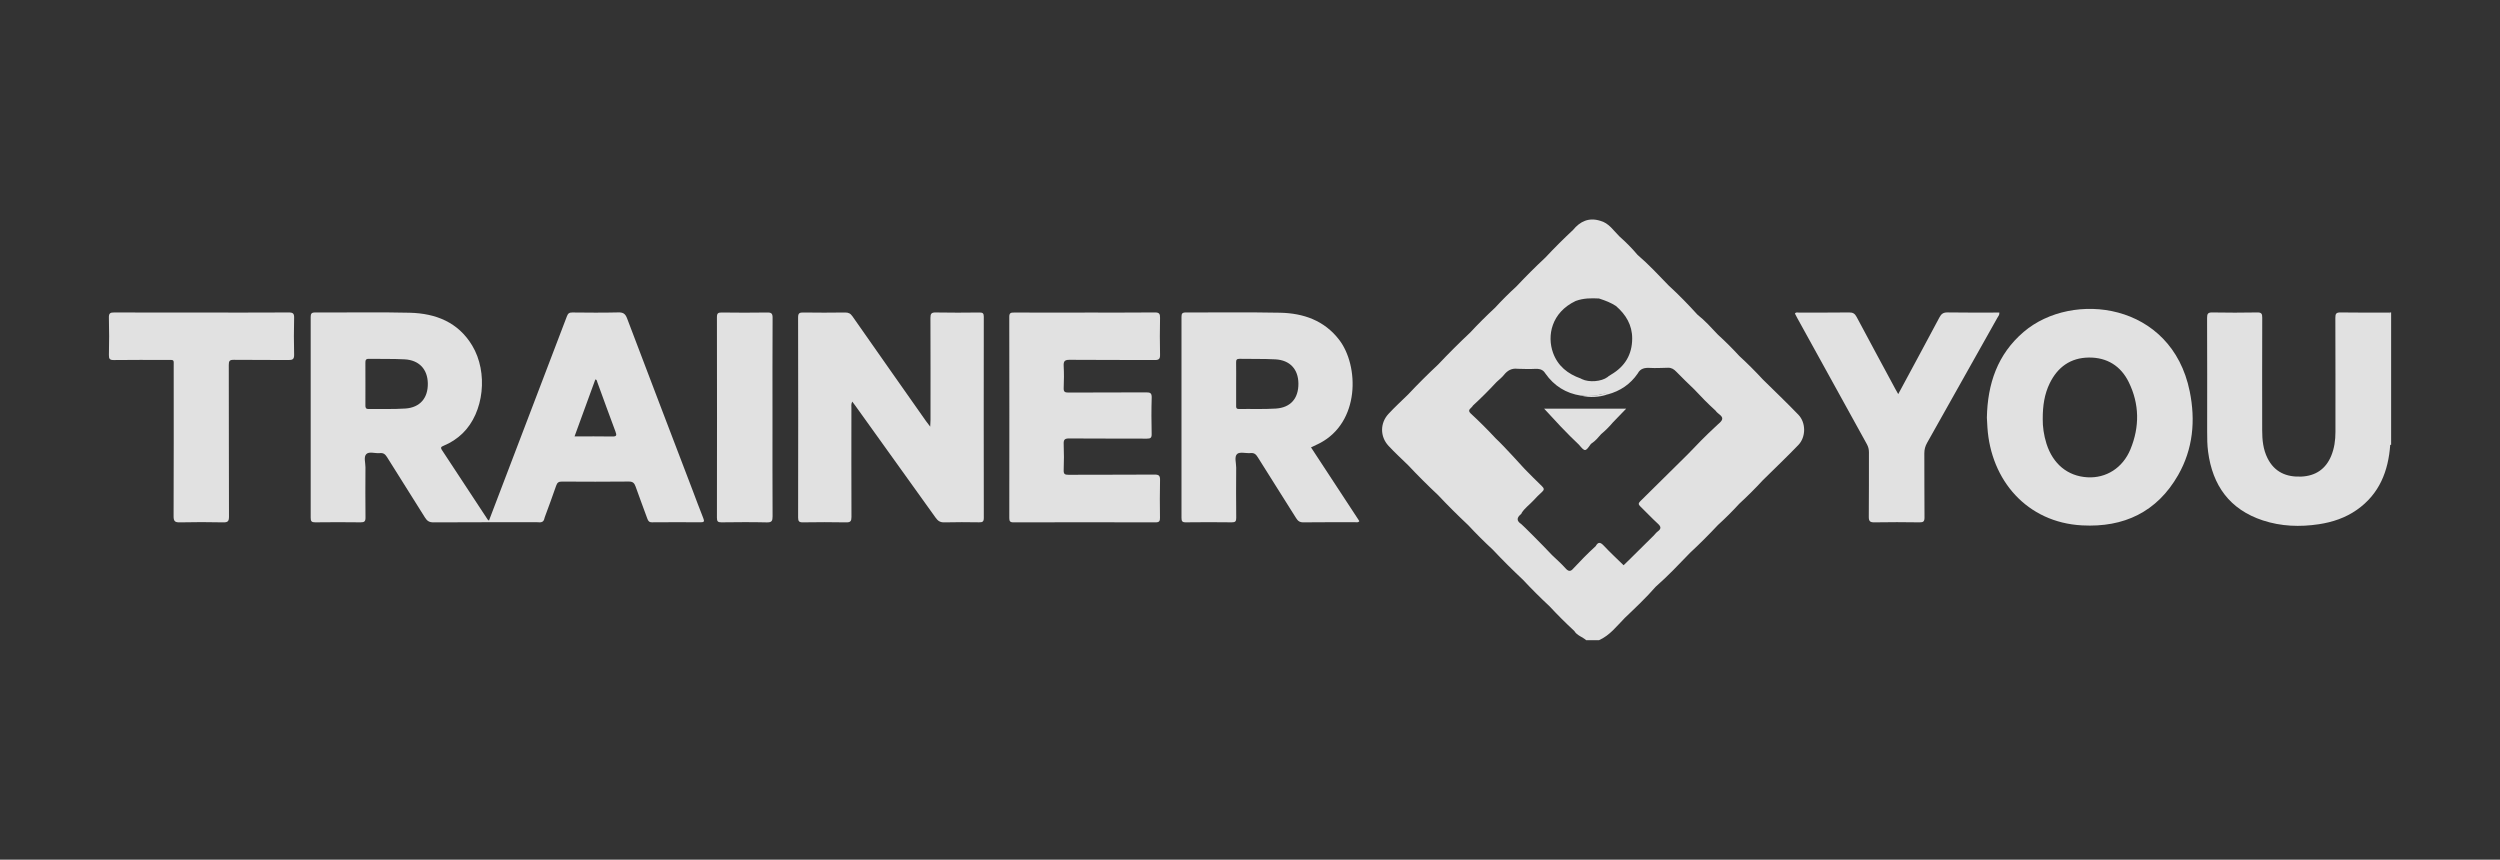
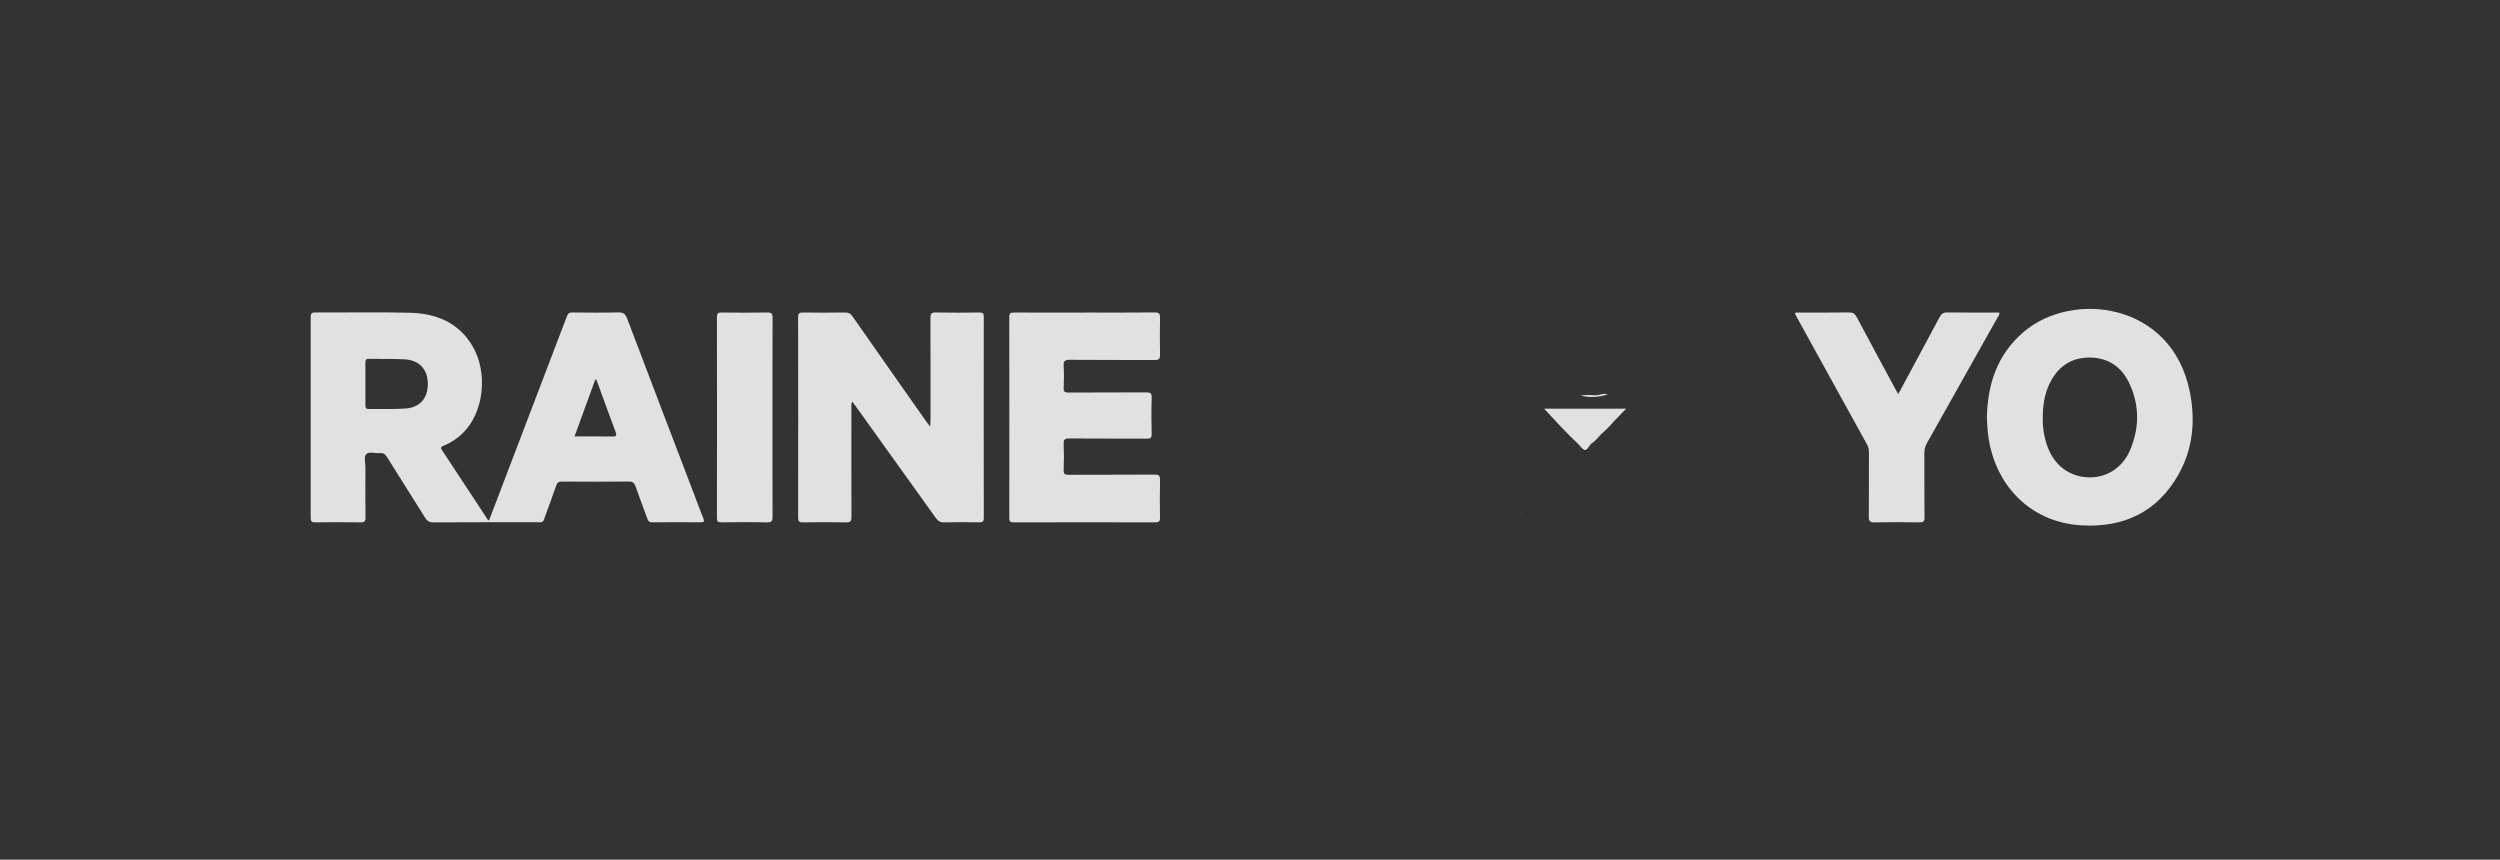
<svg xmlns="http://www.w3.org/2000/svg" id="Layer_1" data-name="Layer 1" viewBox="0 0 1366 469.74">
  <rect x="0" y="0" width="1366" height="469.74" fill="#333333" stroke="none" />
  <defs>
    <style>
      .cls-1 {
        fill: #fff;
      }

      .cls-2 {
        opacity: .85;
      }
    </style>
  </defs>
  <g class="cls-2">
-     <path class="cls-1" d="M1306.5,243.03l-.24,.06-.24-.03c-1.2-1.03-1.04-2.45-1.04-3.78-.03-21.63-.03-43.25,0-64.88,0-1.25-.09-2.54,.8-3.61l.73-.11v72.35Z" />
    <path class="cls-1" d="M465.66,219.42c-.7,1.42-.45,2.5-.45,3.53-.02,19.84-.05,39.67,.03,59.51,0,2.24-.5,3.01-2.88,2.96-7.89-.16-15.79-.13-23.68-.01-2.06,.03-2.59-.59-2.59-2.61,.06-36.46,.07-72.93-.01-109.39,0-2.31,.77-2.69,2.84-2.66,7.6,.11,15.21,.11,22.81,0,1.86-.03,2.97,.53,4.05,2.08,13.36,19.13,26.79,38.21,40.21,57.29,.59,.84,1.24,1.63,2.28,3,.08-1.69,.16-2.7,.16-3.71,0-18.57,.04-37.14-.04-55.72,0-2.22,.47-3.01,2.87-2.96,7.99,.16,15.99,.11,23.98,.02,1.8-.02,2.3,.51,2.3,2.29-.05,36.66-.05,73.32,.01,109.97,0,2.06-.74,2.4-2.53,2.38-6.33-.08-12.67-.15-19.01,.03-2.26,.06-3.51-.76-4.76-2.51-14.58-20.41-29.22-40.78-43.85-61.16-.5-.7-1.03-1.37-1.75-2.34Z" />
    <path class="cls-1" d="M292.54,284.12c-5.65-.03-11.29-.06-16.93,.01-2.81,.03-5.64-.38-8.43,.3-.22-.16-.52-.26-.66-.47-8.33-12.67-16.63-25.36-25-38-1-1.5-.43-1.86,.89-2.41,3.9-1.62,7.4-3.89,10.43-6.85,11.6-11.29,14.02-33.17,5.17-47.9-7.7-12.8-19.96-17.56-34.07-17.92-17.24-.43-34.5-.06-51.75-.15-2.02-.01-2.43,.68-2.43,2.5,.04,36.56,.05,73.12,0,109.68-.01,1.9,.51,2.51,2.45,2.49,8.29-.1,16.58-.11,24.86,0,2.02,.02,2.67-.53,2.64-2.6-.1-9.14-.08-18.28-.02-27.42,.02-2.5-1.09-5.74,.49-7.29,1.58-1.54,4.83-.24,7.33-.51,1.9-.21,2.94,.54,3.94,2.15,6.87,11.05,13.9,22.02,20.77,33.07,1.15,1.84,2.33,2.63,4.62,2.62,18.9-.12,37.81-.06,56.72-.08,.94,0,1.95,.29,2.84-.31-1.11-1.07-2.52-.9-3.86-.91Zm-71.03-60.9c-6.69,.45-13.42,.16-20.12,.26-1.53,.02-1.75-.75-1.73-1.99,.04-3.98,.01-7.96,.01-11.94s.04-7.57-.02-11.35c-.02-1.38,.24-2.17,1.89-2.13,6.51,.12,13.04-.07,19.54,.27,7.93,.42,12.54,5.4,12.68,13.12,.15,7.98-4.23,13.21-12.25,13.76Z" />
-     <path class="cls-1" d="M716.34,244.45c1.71-.81,3.12-1.45,4.5-2.15,22.41-11.45,21.81-42.48,10.85-56.68-8.16-10.58-19.55-14.49-32.29-14.75-17.14-.35-34.3-.06-51.45-.14-1.99-.01-2.39,.64-2.38,2.48,.05,36.56,.05,73.11,0,109.67,0,1.78,.29,2.55,2.34,2.52,8.38-.11,16.77-.1,25.15,0,1.93,.02,2.44-.55,2.42-2.46-.1-9.14-.09-18.28-.02-27.41,.02-2.59-1.16-6.03,.55-7.51,1.47-1.27,4.84-.22,7.34-.46,1.98-.19,2.92,.71,3.89,2.26,6.94,11.13,14.01,22.18,20.96,33.29,.96,1.54,1.95,2.32,3.92,2.3,9.45-.12,18.9-.05,28.36-.07,.72,0,1.56,.33,2.28-.59-8.75-13.35-17.53-26.74-26.42-40.3Zm-19.21-21.21c-6.69,.43-13.43,.13-20.15,.24-1.69,.03-1.56-.97-1.55-2.08,.01-3.88,0-7.77,0-11.65s.06-7.78-.02-11.66c-.04-1.46,.33-2.06,1.92-2.03,6.52,.14,13.06-.06,19.56,.29,7.95,.43,12.49,5.41,12.56,13.19,.07,8.11-4.21,13.17-12.32,13.7Z" />
    <path class="cls-1" d="M1196.47,213.86c-9.91-48.8-64.18-55.2-90.73-32.51-14.31,12.22-19.76,28.34-20.11,46.87,.08,1.59,.17,3.44,.29,5.28,1.87,28.96,21.61,51.96,51.72,53.57,22.79,1.23,40.93-7.27,52.49-27.47,8.17-14.3,9.56-29.88,6.34-45.74Zm-32.39,31.62c-4.25,10.3-13.39,15.91-23.57,15.31-10.73-.64-18.78-7.24-22.31-18.35-1.48-4.66-2.12-9.45-2.05-13.53-.02-7.28,.94-13.56,3.8-19.45,4.34-8.91,11.42-13.99,21.4-14.1,9.93-.1,17.46,4.59,21.81,13.47,5.87,11.98,5.96,24.41,.92,36.65Z" />
    <path class="cls-1" d="M592.69,170.78c12.77,0,25.54,.07,38.3-.06,2.39-.02,2.91,.72,2.86,2.95-.14,6.71-.15,13.42,0,20.12,.05,2.28-.57,2.95-2.9,2.93-15.5-.1-30.99,.03-46.49-.12-2.78-.03-3.4,.84-3.26,3.4,.21,3.98,.18,7.98,0,11.95-.09,2.09,.57,2.55,2.59,2.54,14.13-.09,28.26,0,42.4-.1,2.31-.02,3.18,.37,3.1,2.93-.21,6.6-.16,13.22-.02,19.83,.05,2.11-.65,2.53-2.62,2.52-14.13-.08-28.26,.02-42.4-.1-2.42-.02-3.15,.58-3.05,3.02,.2,4.76,.17,9.53,0,14.29-.07,2.09,.56,2.55,2.59,2.54,15.69-.09,31.38,.01,47.07-.11,2.48-.02,3.05,.69,2.99,3.08-.17,6.8-.11,13.61-.03,20.42,.02,1.74-.24,2.6-2.32,2.6-25.93-.06-51.85-.06-77.78,0-1.87,0-2.24-.67-2.24-2.38,.04-36.65,.05-73.31-.01-109.96,0-2.14,.91-2.3,2.61-2.29,12.87,.05,25.73,.03,38.6,.03Z" />
-     <path class="cls-1" d="M1306.02,243.06c-1.04,14.4-5.9,26.86-18.21,35.5-6.25,4.38-13.3,6.75-20.8,7.88-10.36,1.56-20.62,1.19-30.59-2.09-18.13-5.98-27.49-19.05-29.92-37.55-.48-3.67-.52-7.36-.51-11.05,.02-20.7,.05-41.4-.04-62.1-.01-2.26,.53-2.97,2.88-2.93,8.18,.15,16.37,.15,24.55,0,2.3-.04,2.72,.74,2.71,2.82-.07,20.51-.05,41.02-.03,61.52,0,5.27,.49,10.46,2.91,15.29,3.83,7.67,10.41,10.42,18.53,10.05,7.67-.36,13.25-4.07,16.25-11.27,1.74-4.19,2.34-8.59,2.34-13.1,0-20.8,.03-41.59-.05-62.39-.01-2.23,.47-2.96,2.85-2.92,8.96,.15,17.92,.07,26.88,.07,.05,4.57,.13,9.13,.14,13.69,.05,19.53,.08,39.06,.11,58.58Z" />
    <path class="cls-1" d="M384.3,283.2c-2.09-5.22-4.03-10.5-6.03-15.76-11.9-31.16-23.83-62.31-35.64-93.5-.94-2.47-2.1-3.31-4.79-3.24-8.37,.21-16.75,.13-25.13,.04-1.64-.02-2.36,.5-2.93,2.01-14.17,37.24-28.39,74.46-42.6,111.68,.85,.98,1.99,.59,3.01,.59,8.74,.03,17.47,.01,26.21,.01,.97-.54,.95-1.6,1.27-2.46,2.11-5.74,4.26-11.45,6.23-17.23,.58-1.68,1.38-2.21,3.13-2.2,12.18,.08,24.36,.11,36.53-.02,2.2-.02,3.05,.81,3.72,2.71,2.04,5.86,4.3,11.65,6.39,17.49,.48,1.32,.96,2.09,2.59,2.07,8.87-.08,17.74-.07,26.6-.01,1.87,.01,2.12-.48,1.44-2.18Zm-49.75-44.7c-6.71-.13-13.42-.04-20.62-.04,3.88-10.64,7.62-20.9,11.37-31.16,.91,.17,.87,.96,1.09,1.55,3.3,9.01,6.53,18.04,9.92,27.03,.75,2.01,.59,2.67-1.76,2.62Z" />
    <path class="cls-1" d="M1037.2,215.32c7.65-14.2,15.13-28.02,22.51-41.9,1.03-1.94,2.13-2.75,4.46-2.71,9.42,.17,18.85,.07,28.27,.07,.17,1.31-.61,2.02-1.06,2.84-12.78,22.78-25.56,45.56-38.39,68.31-1.03,1.83-1.54,3.64-1.53,5.76,.08,11.67-.03,23.33,.09,35,.02,2.23-.6,2.76-2.76,2.72-8.19-.13-16.37-.14-24.56,0-2.38,.04-3.14-.54-3.12-3.02,.13-11.76,.04-23.53,.08-35.29,0-1.6-.35-2.97-1.13-4.4-12.7-22.93-25.34-45.89-37.99-68.85-.46-.84-.89-1.69-1.32-2.52,.63-.93,1.49-.53,2.18-.53,9.16-.03,18.32,.05,27.48-.08,2.05-.03,3.1,.66,4.03,2.41,7.02,13.2,14.14,26.34,21.23,39.5,.41,.76,.85,1.51,1.51,2.68Z" />
-     <path class="cls-1" d="M110.13,170.78c15.89,0,31.78,.05,47.66-.05,2.29-.01,2.98,.57,2.92,2.89-.16,6.71-.18,13.42,0,20.12,.07,2.57-.85,3.01-3.16,2.98-9.94-.12-19.88,.02-29.83-.11-2.23-.03-2.72,.61-2.71,2.76,.07,27.61,.01,55.23,.11,82.84,0,2.54-.56,3.27-3.17,3.21-7.89-.19-15.79-.17-23.68,0-2.62,.05-3.43-.57-3.42-3.33,.11-27.23,.07-54.45,.06-81.68,0-4.21,.48-3.72-3.74-3.73-9.65-.02-19.3-.08-28.95,.05-2.23,.03-2.76-.61-2.71-2.77,.15-6.8,.18-13.61-.01-20.42-.07-2.44,.79-2.82,2.96-2.81,15.89,.08,31.78,.04,47.66,.04Z" />
    <path class="cls-1" d="M422.09,228.45c0,17.89-.05,35.78,.05,53.67,.01,2.43-.4,3.37-3.13,3.31-8.28-.2-16.57-.13-24.85-.03-1.91,.02-2.43-.52-2.43-2.44,.06-36.56,.06-73.12,0-109.68,0-2.11,.64-2.56,2.63-2.53,8.28,.11,16.57,.13,24.85,0,2.27-.04,2.95,.53,2.94,2.88-.1,18.28-.06,36.56-.06,54.84Z" />
    <path class="cls-1" d="M831.01,280.96c.13-.24,.26-.47,.42-.69,0,.08,0,.18,0,.28-.14,.14-.28,.27-.42,.41Z" />
-     <path class="cls-1" d="M982.64,226.61c-6.32-6.57-12.93-12.86-19.42-19.27-4.11-4.45-8.4-8.73-12.86-12.83-3.73-4.07-7.63-7.96-11.71-11.67-3.58-3.79-7.05-7.68-11.16-10.92-5.02-5.52-10.22-10.88-15.73-15.92-5.53-5.73-10.96-11.56-17.02-16.76-3.03-3.61-6.35-6.94-9.89-10.07-3.24-3.18-5.72-7.31-10.54-8.55-6.17-1.91-10.93,.3-14.82,5.04-5.2,4.86-10.24,9.88-15.1,15.07-5.44,5.09-10.71,10.34-15.81,15.76-4.06,3.72-7.95,7.6-11.68,11.65-4.68,4.35-9.21,8.85-13.56,13.53-6.02,5.67-11.87,11.5-17.55,17.51-5.63,5.28-11.1,10.72-16.38,16.34-3.59,3.53-7.33,6.93-10.75,10.63-4.66,5.02-4.66,12.41,0,17.43,3.42,3.69,7.16,7.1,10.76,10.63,5.28,5.62,10.75,11.06,16.37,16.34,5.32,5.65,10.82,11.12,16.47,16.43,4.32,4.64,8.8,9.11,13.45,13.41,5.29,5.63,10.77,11.07,16.4,16.36,4.7,5.03,9.57,9.88,14.6,14.57,4.32,4.64,8.8,9.11,13.45,13.41,1.5,2.55,4.47,3.23,6.52,5.07h7.02c5.93-2.63,9.71-7.73,14.08-12.16,5.79-5.53,11.65-11.02,16.92-17.08,6.62-5.79,12.65-12.19,18.75-18.51,5.25-4.87,10.31-9.93,15.2-15.16,4.09-3.71,7.98-7.61,11.71-11.67,4.46-4.11,8.75-8.38,12.86-12.84,6.49-6.41,13.1-12.69,19.42-19.26,4.18-4.35,4.18-12.16,0-16.51Zm-121.74-62.14c.08-.03,.17-.06,.25-.09,4.06-1.47,8.29-1.52,12.54-1.28,.2,.07,.41,.13,.61,.2,2.99,.98,5.92,2.11,8.57,3.84,.04,.02,.07,.05,.11,.07,5.42,4.68,8.85,10.37,8.85,17.72-.01,8.77-3.95,15.28-11.47,19.71-.49,.29-.96,.61-1.44,.92-.18,.17-.38,.34-.59,.49-3.3,2.46-10.1,3-13.97,1.1-.21-.1-.4-.21-.59-.32-7.11-2.51-12.58-6.81-15.2-14.09-3.34-9.28-.9-21.96,12.33-28.27Zm76.48,68.62c-.07,.07-.15,.14-.22,.2-5.11,4.73-9.98,9.69-14.76,14.73h-.01c-.07,.08-.14,.16-.22,.24-8.63,8.54-17.25,17.1-25.92,25.61-1.08,1.07-1.12,1.75-.01,2.81,3.23,3.1,6.26,6.41,9.57,9.42,1.78,1.62,2.03,2.76,.01,4.25-.85,.62-1.5,1.51-2.24,2.29-.12,.12-.24,.24-.36,.35-4.19,4.15-8.37,8.29-12.56,12.43-1.1,1.08-2.22,2.15-3.32,3.23-.07,.06-.14,.13-.21,.2-3.62-3.54-7.34-6.97-10.79-10.66-1.84-1.97-3.11-2.26-4.47,.24-.06,.05-.11,.1-.17,.15-4.22,3.86-8.22,7.92-12.1,12.11-.06,.07-.12,.14-.17,.2-1.44,1.59-2.6,1.25-4.08-.42-2.15-2.41-4.59-4.56-6.93-6.8-.16-.15-.31-.3-.47-.45-4.69-5.03-16.11-16.46-16.73-16.86-2.67-1.74-2.52-3.51-.21-5.4,.13-.24,.26-.47,.42-.69,1.68-2.67,4.31-4.49,6.41-6.78,1.51-1.65,3.09-3.24,4.75-4.73,1.26-1.12,1.15-1.94-.03-3.06-3.22-3.09-6.35-6.27-9.49-9.45-.62-.64-11.06-12.3-15.9-16.79-.06-.07-.13-.13-.18-.2h0c-4.26-4.57-8.68-8.98-13.26-13.22-.03,.02-.07,.05-.1,.08,0-.05,0-.11,0-.17-2.34-2.09,.54-2.93,1.15-4.31,.07-.07,.15-.14,.22-.21,4.38-4.03,8.59-8.25,12.65-12.62,.14-.13,.29-.27,.43-.4,1.28-1.17,2.65-2.27,3.72-3.61,1.9-2.38,4.17-3.63,7.19-3.32,.09,0,.19,.02,.28,.03,3.11,.03,6.22,.25,9.31,.04,2.15-.15,3.9,.18,5.19,1.67,.23,.26,.44,.56,.64,.89,4.75,6.74,11.19,10.79,19.37,12.06,.07-.02,.15-.03,.22-.04,2.71-.57,5.44-.16,8.16-.17,2.08-.02,4.06-1.34,6.18-.47,.03,.01,.05,.02,.08,.03,6.85-1.84,12.39-5.56,16.42-11.43-.01-.01-.02-.03-.02-.04,.02,.01,.03,.01,.04,.01,1.44-2.76,3.83-3.2,6.72-3.03,3.18,.19,6.38-.03,9.57-.08,.09-.01,.17-.01,.26-.01,1.86-.05,3.22,.79,4.53,2.17,3.15,3.3,6.49,6.42,9.76,9.61,.07,.08,.14,.15,.22,.23,3.62,3.89,7.34,7.69,11.28,11.26,.06,.06,.13,.12,.19,.18,1.06,1.69,3.8,2.68,3.64,4.45-.14,1.51-2.34,2.84-3.63,4.25Z" />
    <path class="cls-1" d="M878.4,215.52s-.03,.01-.05,.01c-4.75,1.55-9.56,1.83-14.43,.68-.05-.01-.11-.03-.16-.04,.07-.02,.15-.03,.22-.04,2.71-.57,5.44-.16,8.16-.17,2.08-.02,4.06-1.34,6.18-.47,.03,.01,.05,.02,.08,.03Z" />
    <path class="cls-1" d="M888.55,223.29c-2.5,2.59-4.87,5.04-7.24,7.49-1.96,2.33-4.1,4.47-6.44,6.42-1.61,1.86-3.18,3.77-5.29,5.12-.14,.13-.31,.23-.41,.38-2.94,4.21-3.12,4.22-6.43,.3-1.59-1.55-3.19-3.1-4.79-4.65-1.72-1.76-3.44-3.51-5.15-5.27-3.06-3.29-6.12-6.58-9.1-9.79h44.85Z" />
  </g>
</svg>